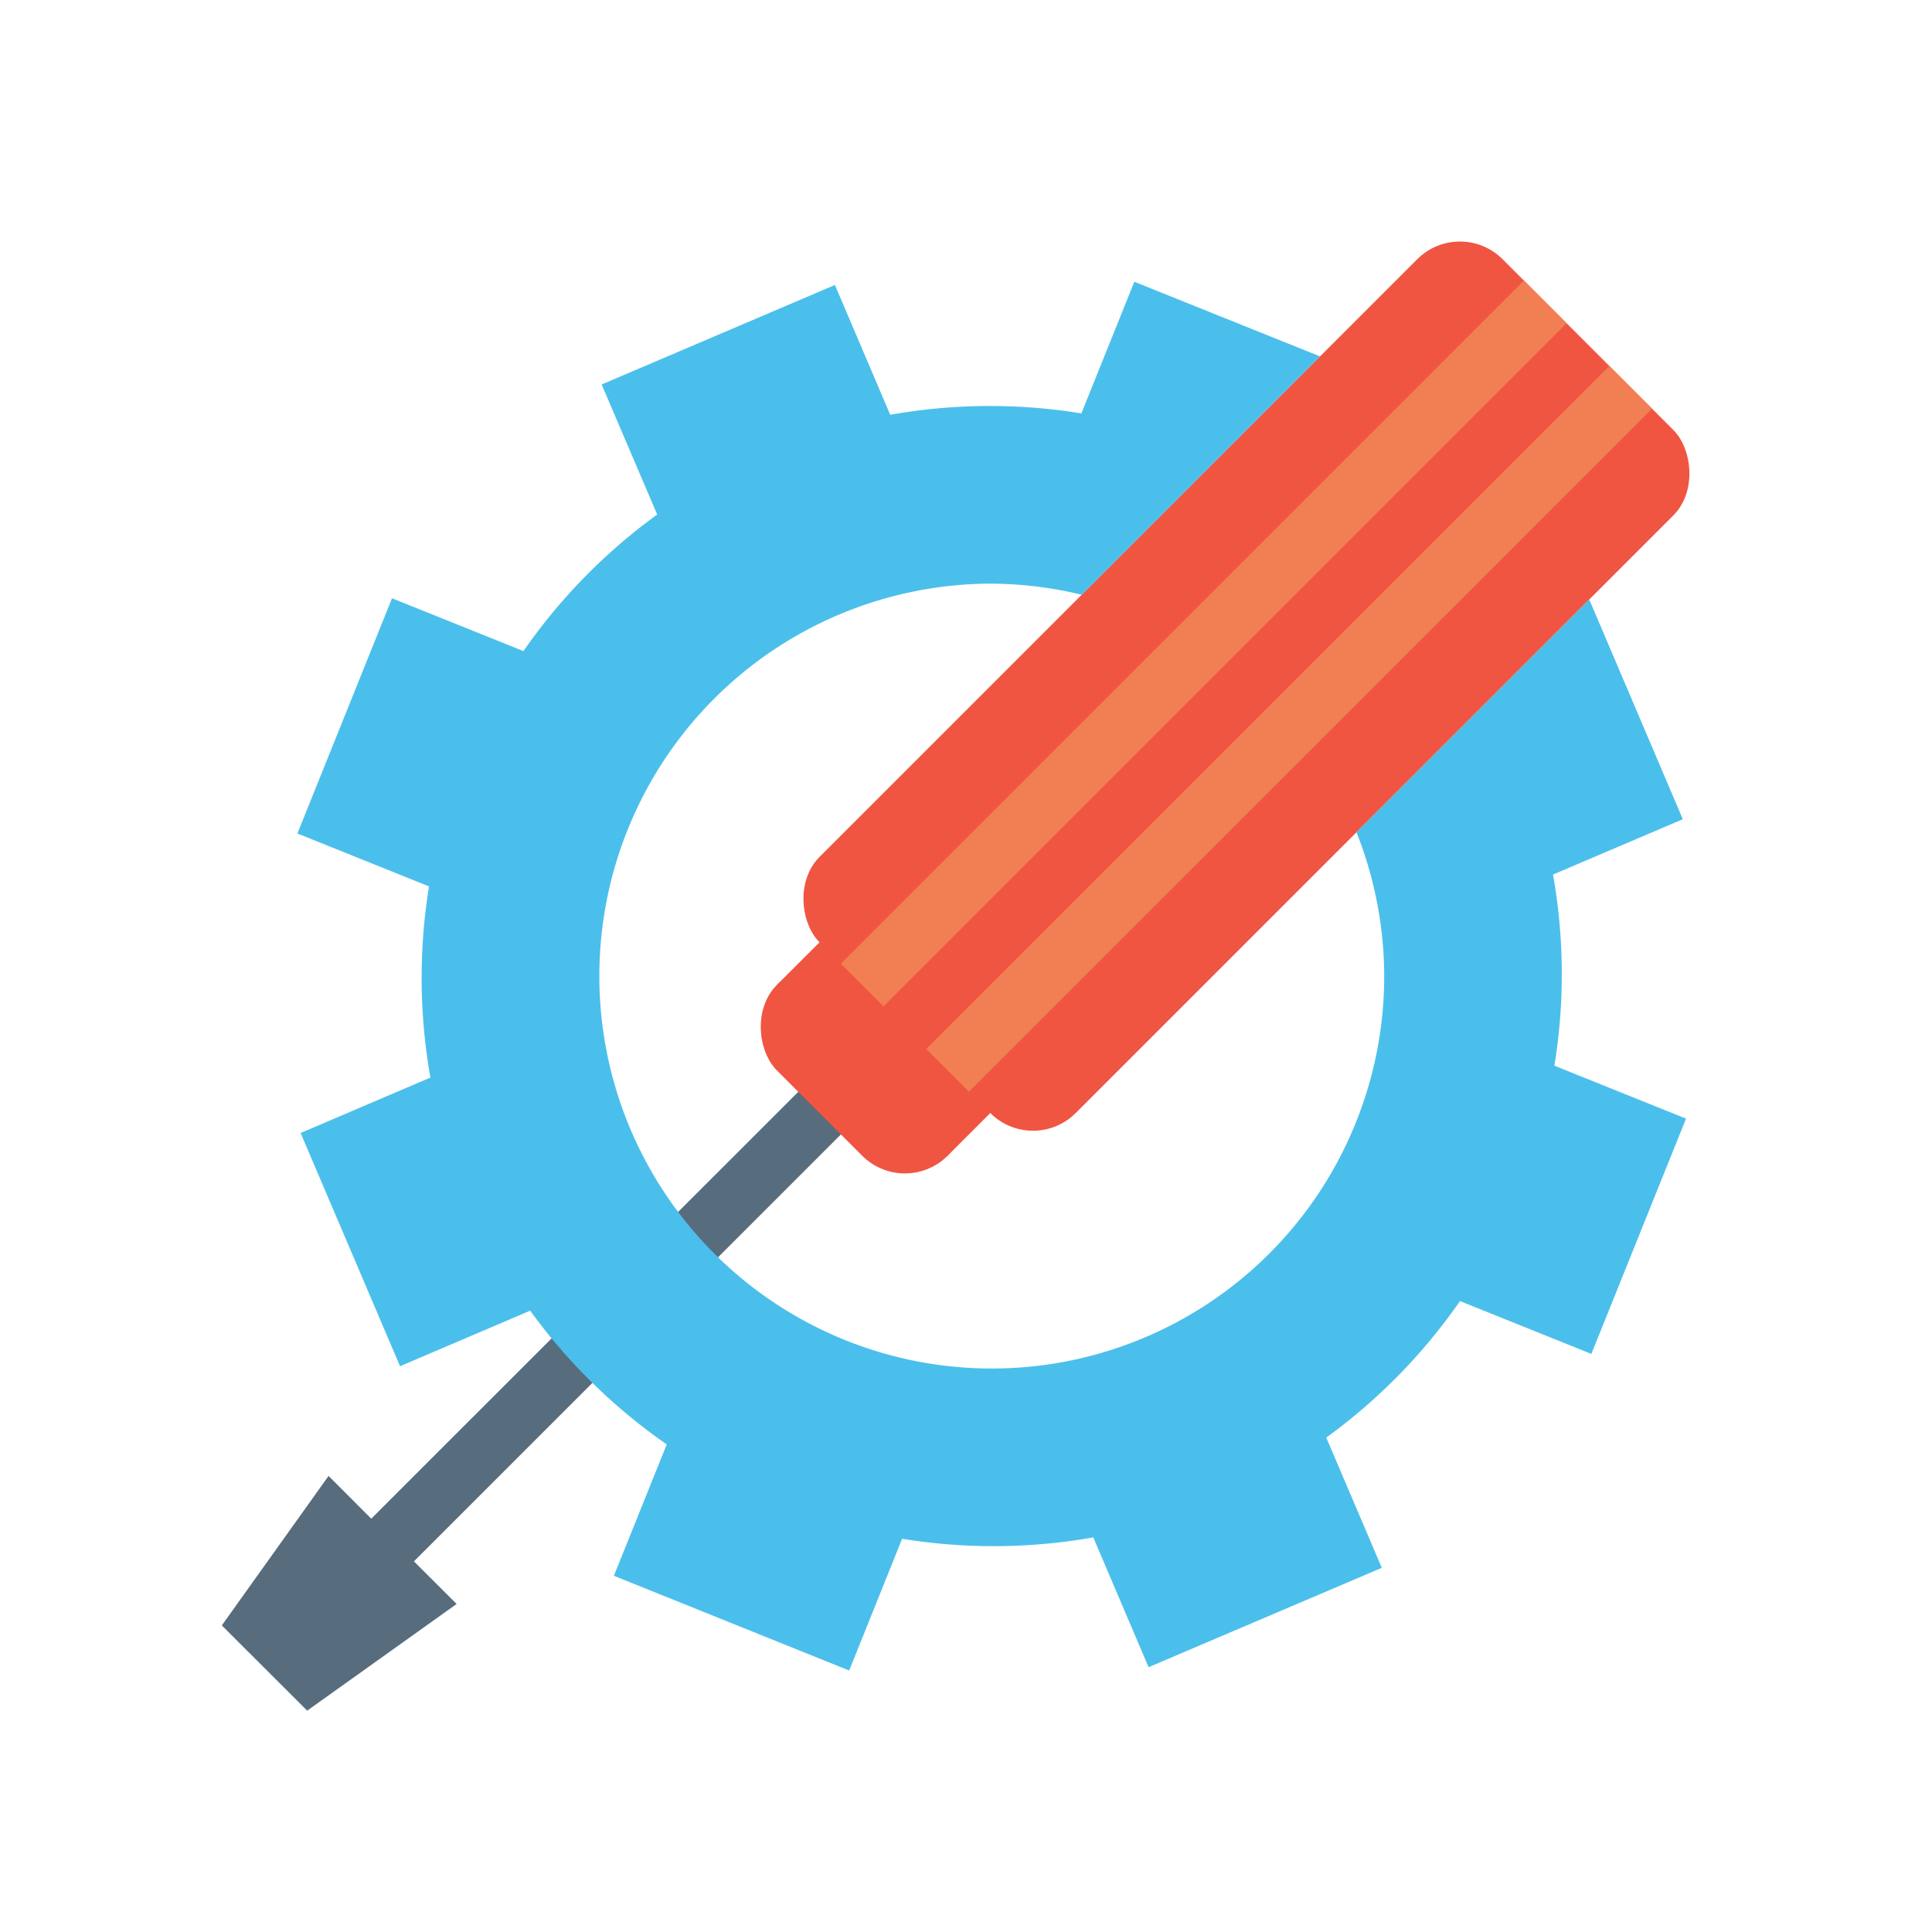
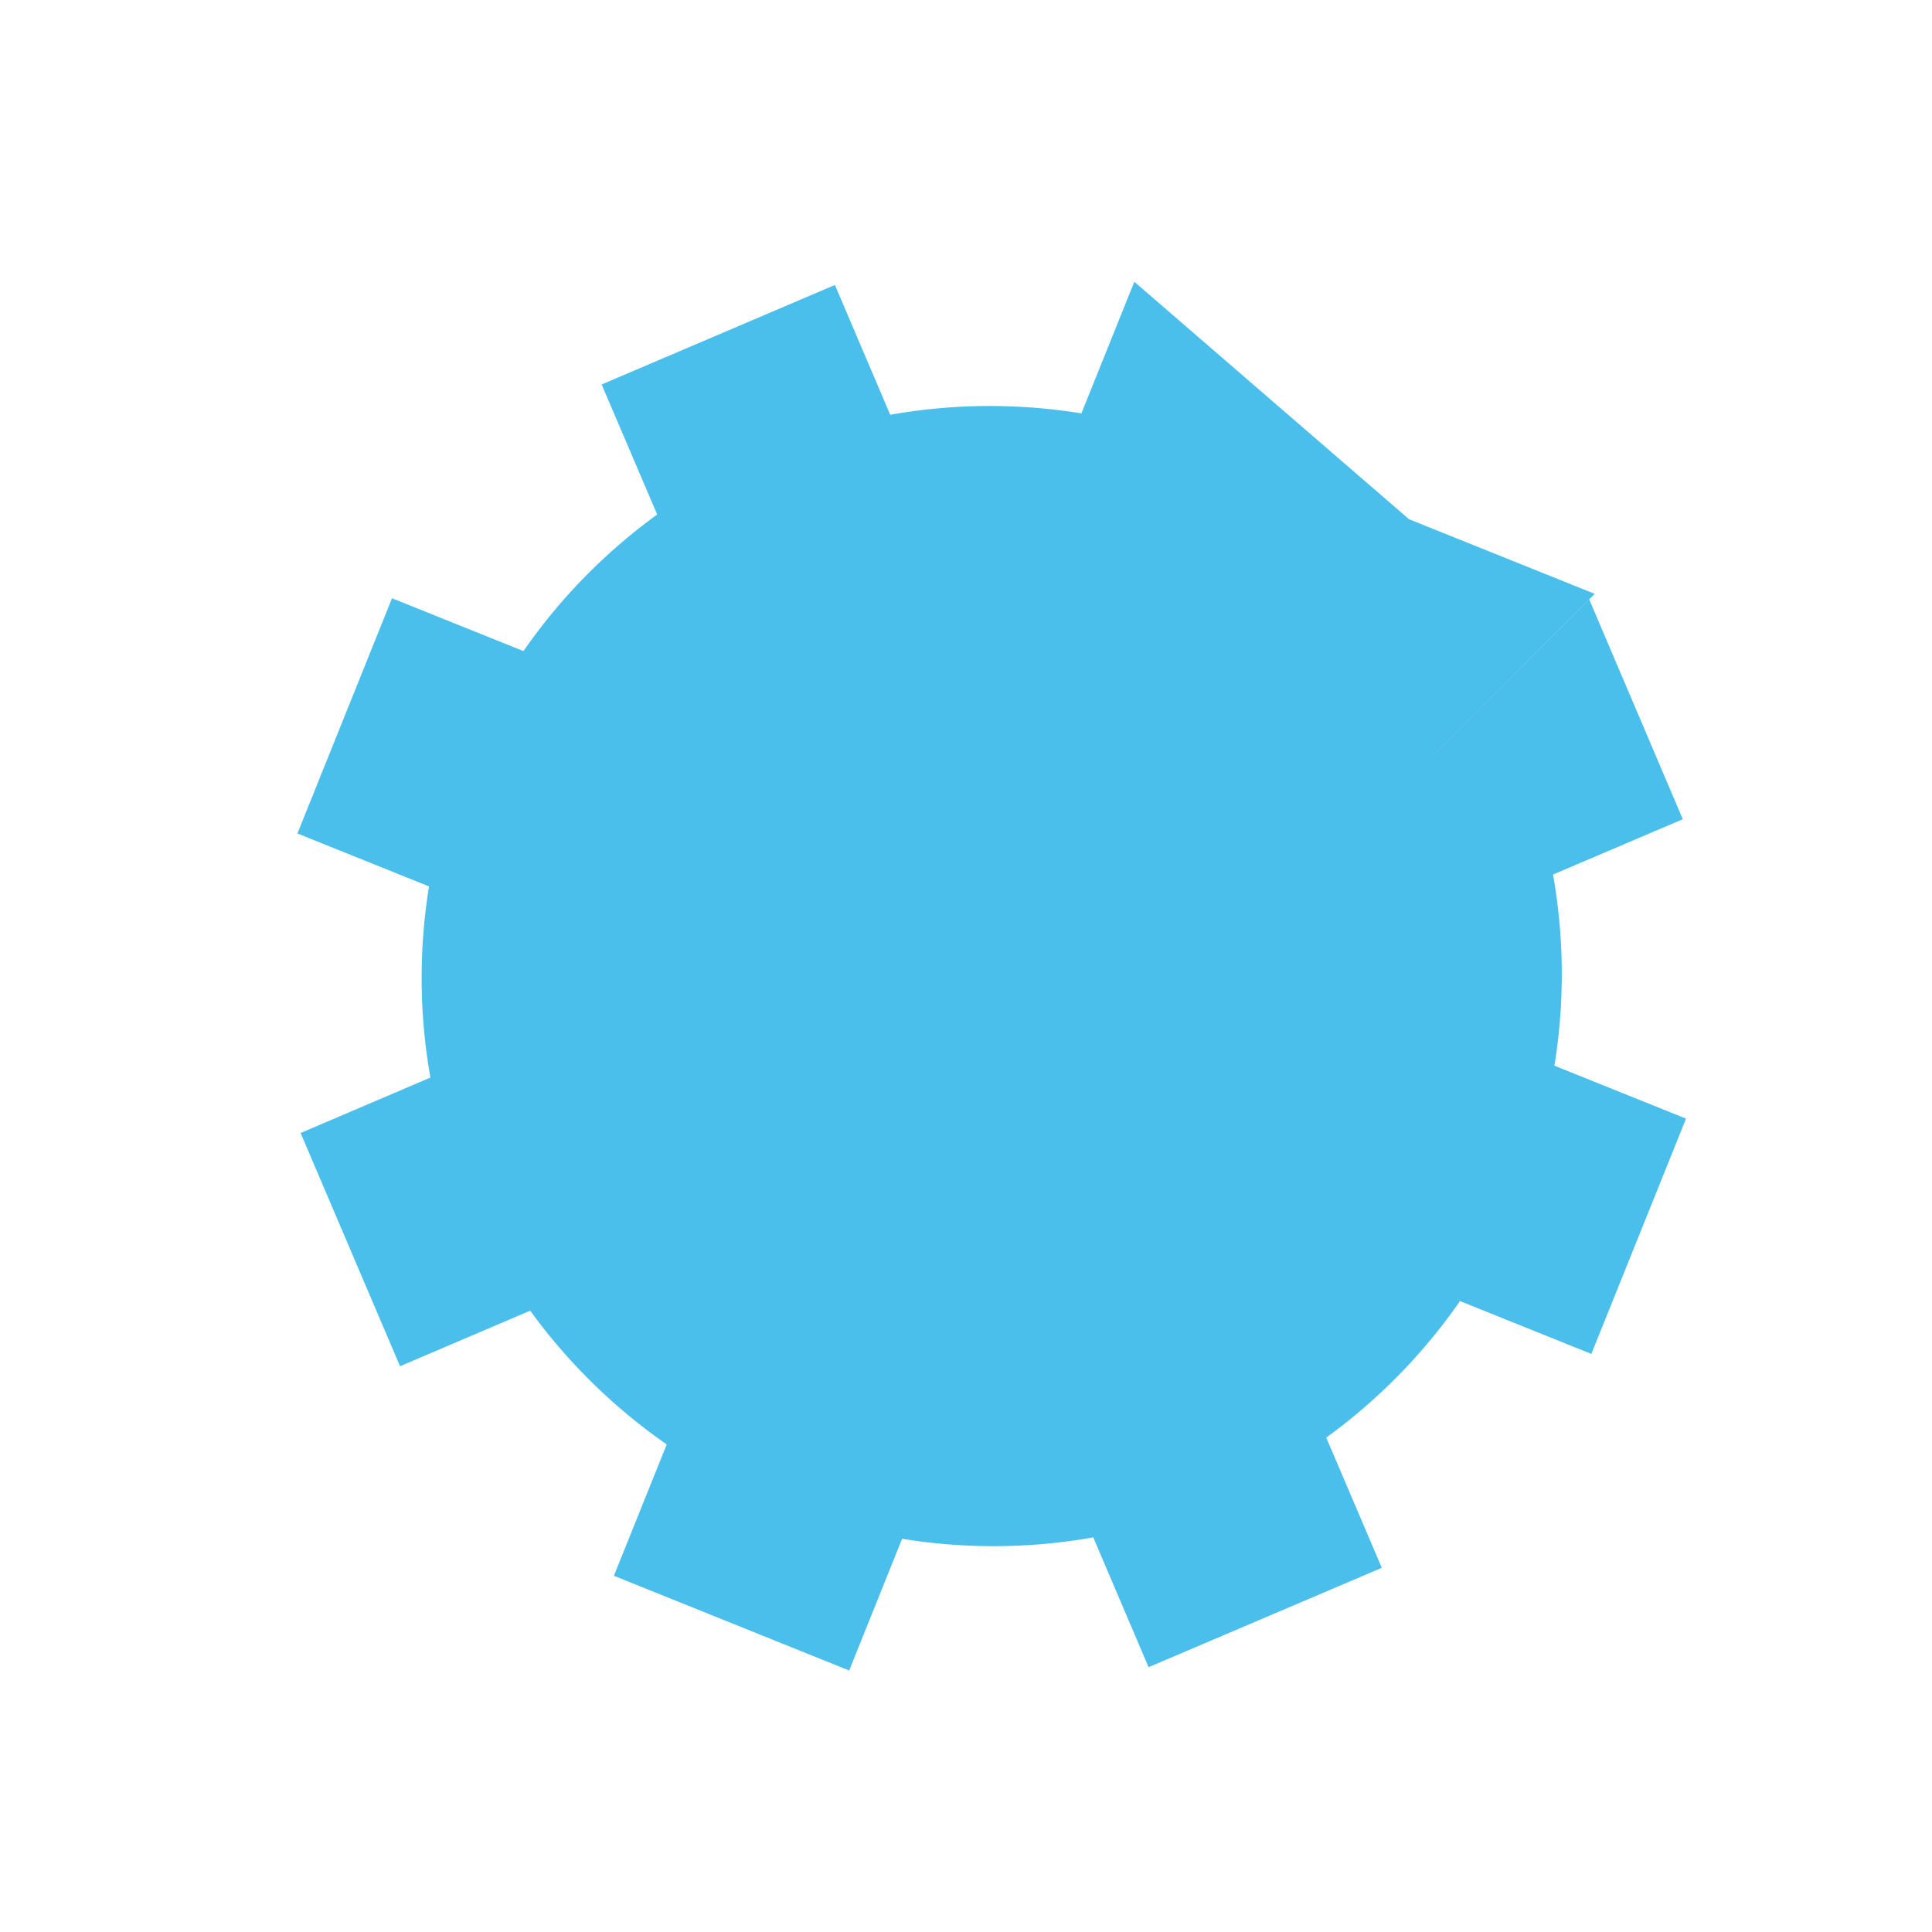
<svg xmlns="http://www.w3.org/2000/svg" width="32" height="32" id="maintenance">
  <g transform="translate(55.96 -1358.804)">
-     <path fill="#576d7e" style="isolation:auto;mix-blend-mode:normal" d="m-42.708 1376.858-7.103 7.1-.707-.708-1.768 2.476 1.414 1.412 2.475-1.767-.707-.706 7.102-7.101z" />
-     <rect width="2" height="4" x="-1003.827" y="-945.884" fill="#f05542" style="isolation:auto;mix-blend-mode:normal" rx="1" ry="1" transform="scale(1 -1) rotate(45)" />
-     <rect width="2" height="4" x="-1002.827" y="-945.884" fill="#f05542" rx="0" ry="0" transform="scale(1 -1) rotate(45)" style="isolation:auto;mix-blend-mode:normal" />
-     <rect width="16" height="6" x="-1001.827" y="-946.884" fill="#f05542" style="isolation:auto;mix-blend-mode:normal" rx="1" ry="1" transform="scale(1 -1) rotate(45)" />
-     <path fill="none" stroke="#f17f53" d="m-40.265 1376.532 11.314-11.313m-12.728 9.9 11.314-11.315" />
-     <path fill="#4bbfeb" style="isolation:auto;mix-blend-mode:normal" d="m-37.172 1363.471-.877 2.18a9.45 9.45 0 0 0-3.166.023l-.916-2.15-3.864 1.648.92 2.154a9.45 9.45 0 0 0-2.215 2.262l-2.177-.875-1.567 3.896 2.18.877a9.45 9.45 0 0 0 .023 3.166l-2.15.918 1.647 3.863 2.156-.92a9.45 9.45 0 0 0 2.261 2.215l-.875 2.176 3.897 1.569.877-2.182a9.45 9.45 0 0 0 3.166-.023l.916 2.15 3.863-1.646-.92-2.157a9.45 9.45 0 0 0 2.215-2.261l2.176.875 1.568-3.897-2.18-.877a9.45 9.45 0 0 0-.023-3.166l2.15-.916-1.55-3.64-3.856 3.855a6.5 6.5 0 0 1 .46 2.383 6.5 6.5 0 0 1-6.5 6.5 6.5 6.5 0 0 1-6.5-6.5 6.5 6.5 0 0 1 6.5-6.5 6.5 6.5 0 0 1 1.49.184l3.947-3.948-3.076-1.236z" />
+     <path fill="#4bbfeb" style="isolation:auto;mix-blend-mode:normal" d="m-37.172 1363.471-.877 2.18a9.45 9.45 0 0 0-3.166.023l-.916-2.15-3.864 1.648.92 2.154a9.45 9.45 0 0 0-2.215 2.262l-2.177-.875-1.567 3.896 2.18.877a9.45 9.45 0 0 0 .023 3.166l-2.15.918 1.647 3.863 2.156-.92a9.45 9.45 0 0 0 2.261 2.215l-.875 2.176 3.897 1.569.877-2.182a9.45 9.45 0 0 0 3.166-.023l.916 2.15 3.863-1.646-.92-2.157a9.45 9.45 0 0 0 2.215-2.261l2.176.875 1.568-3.897-2.18-.877a9.45 9.45 0 0 0-.023-3.166l2.15-.916-1.55-3.64-3.856 3.855l3.947-3.948-3.076-1.236z" />
  </g>
</svg>